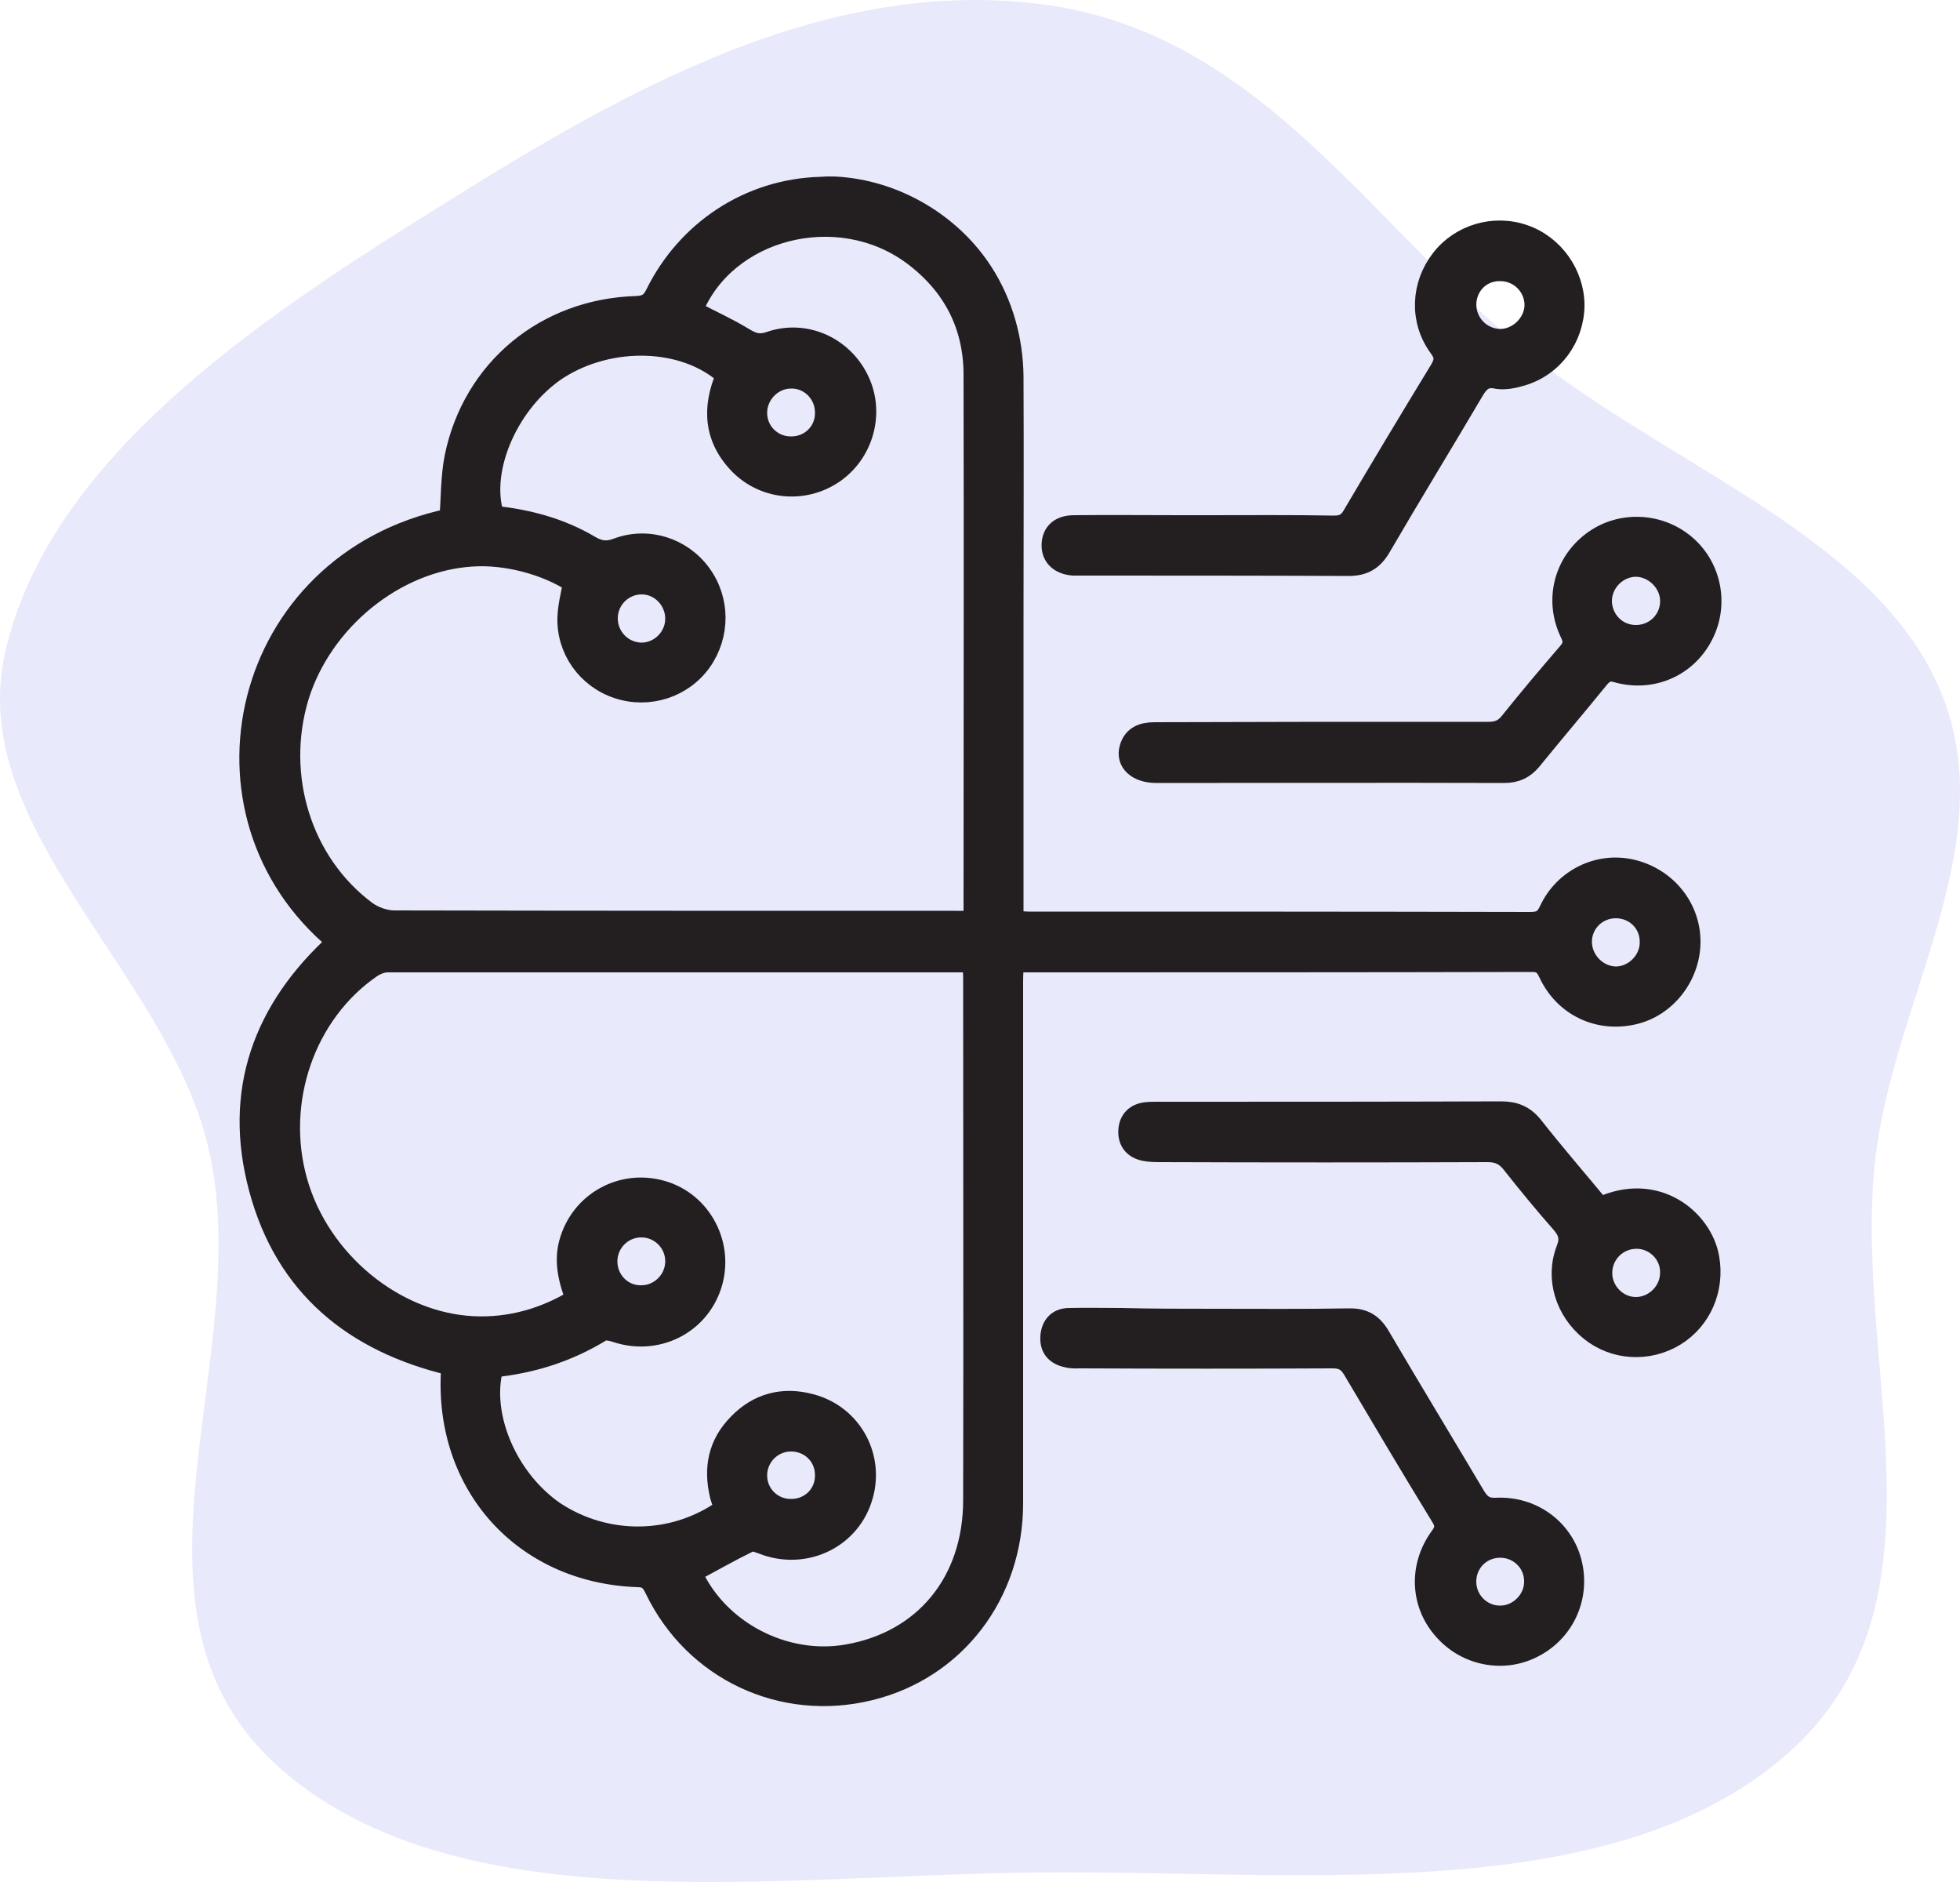
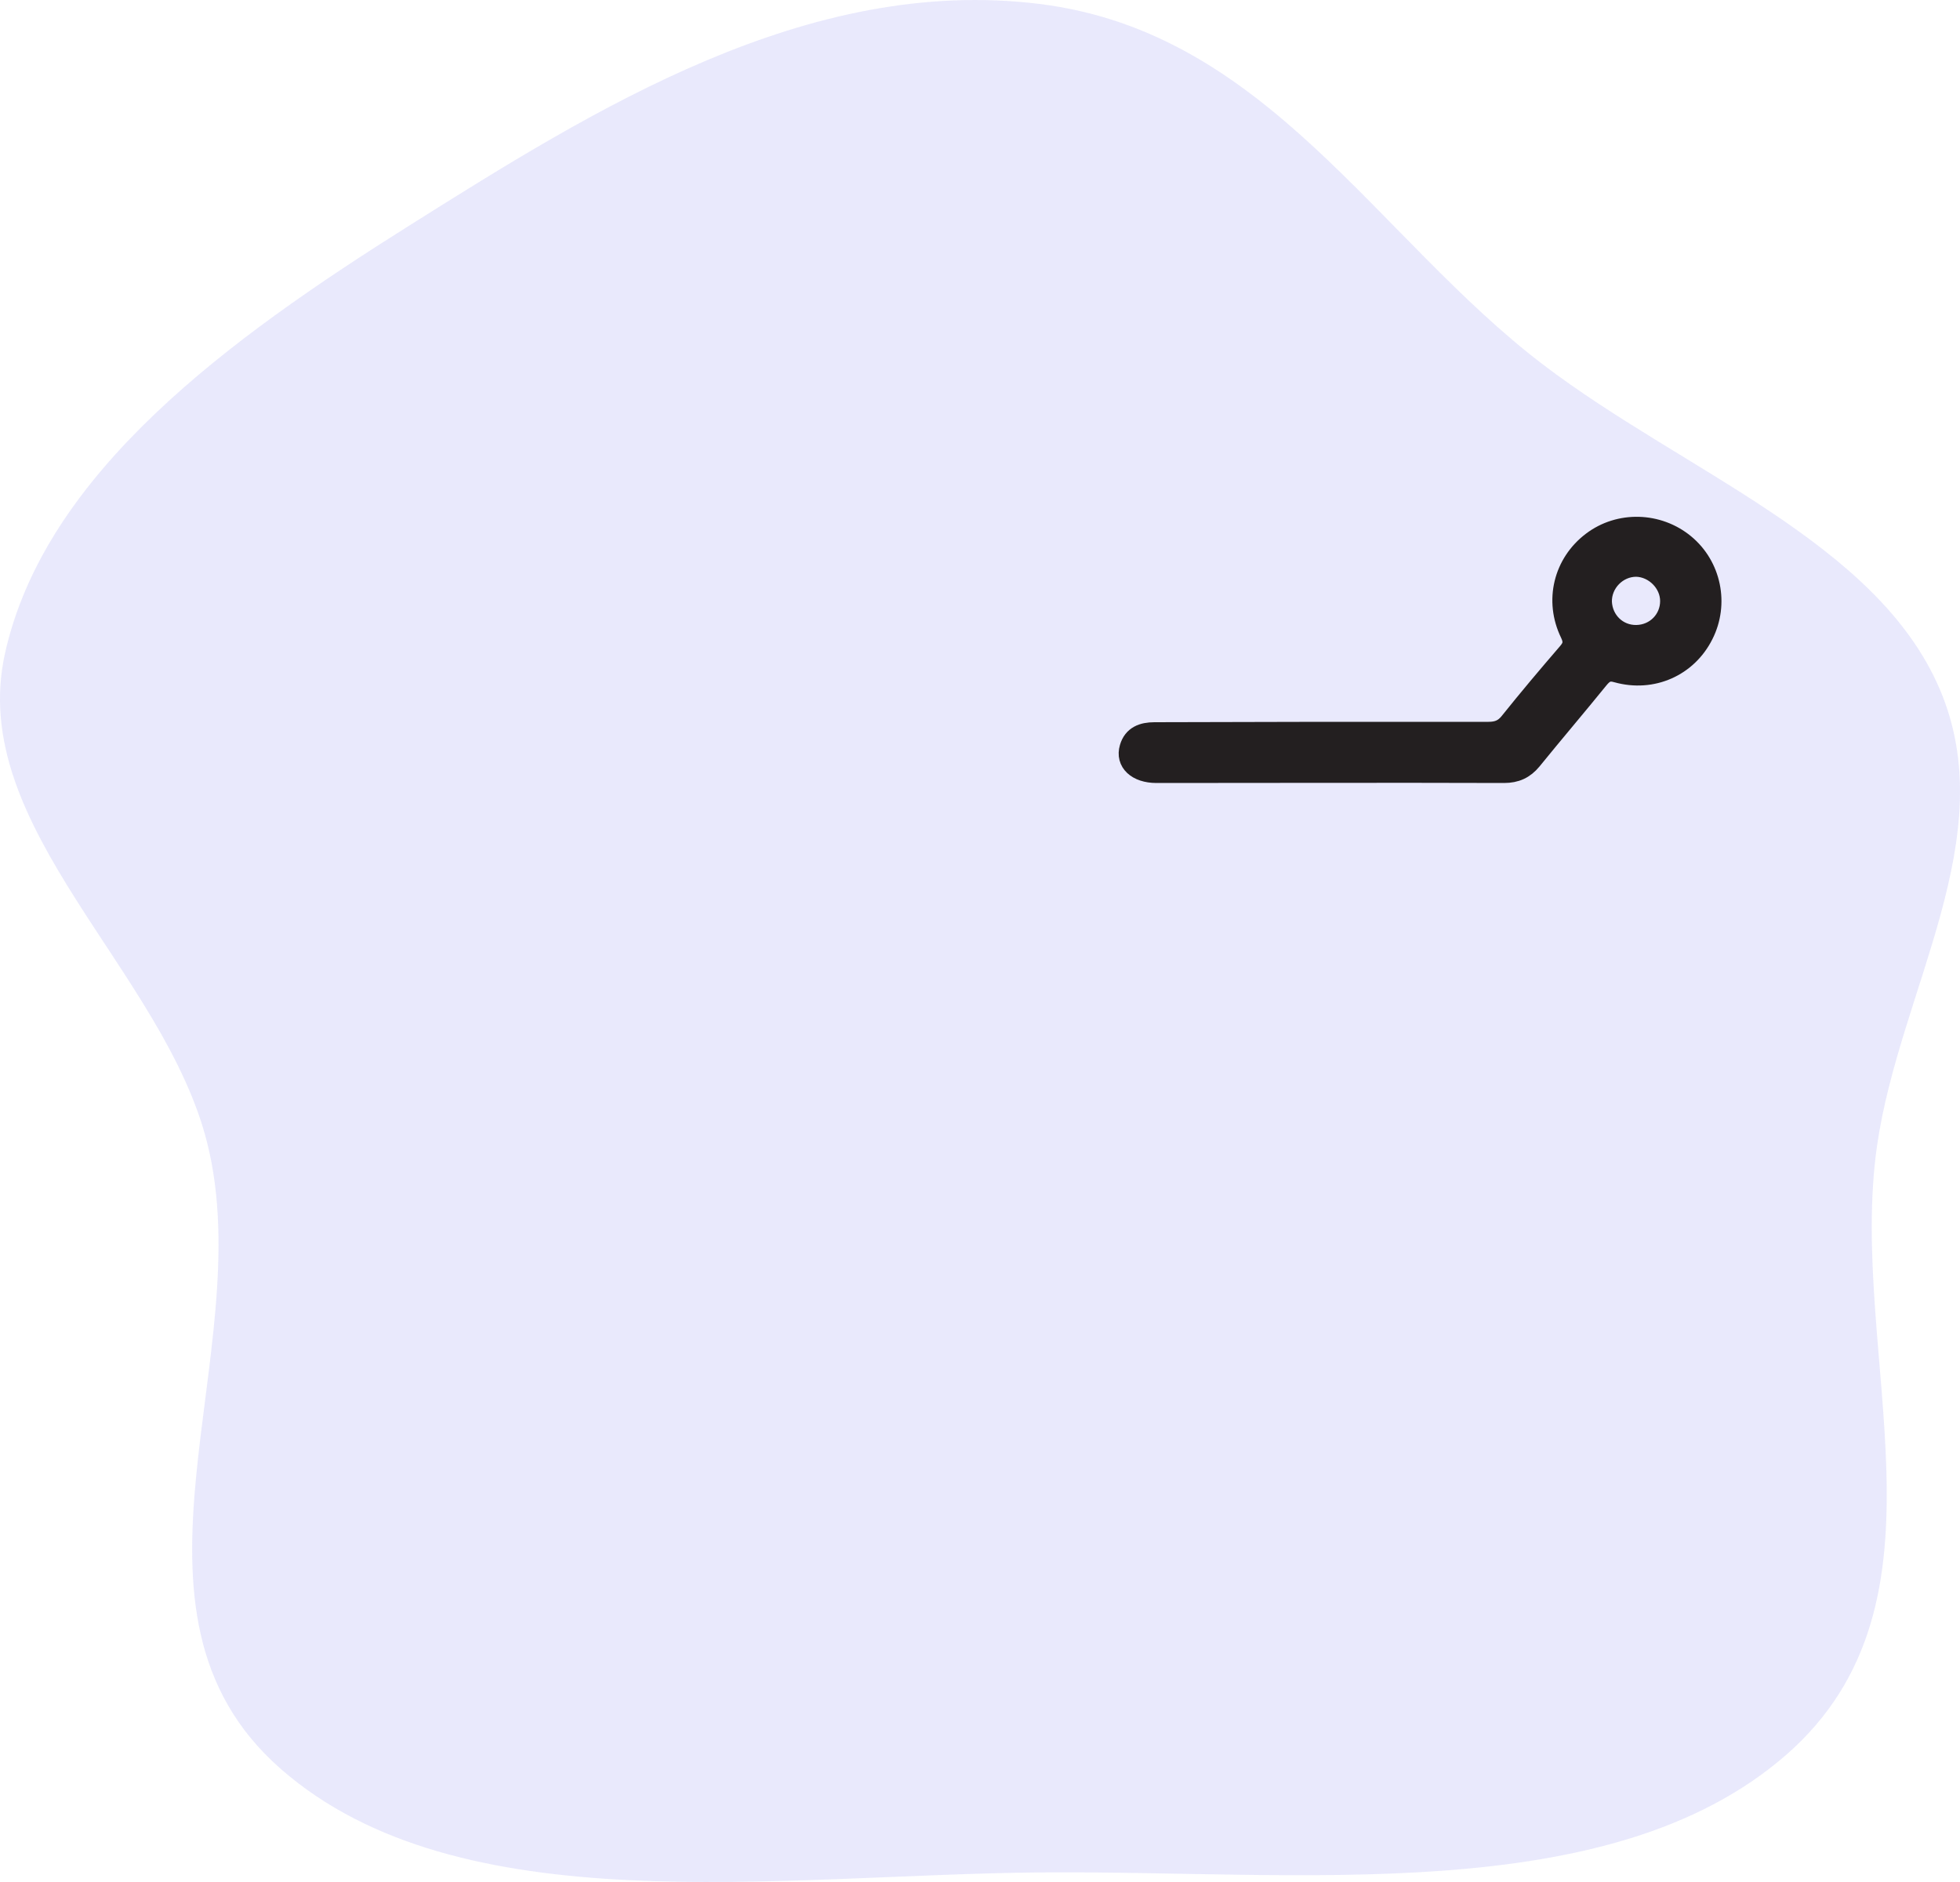
<svg xmlns="http://www.w3.org/2000/svg" width="50" height="48" viewBox="0 0 50 48" fill="none">
  <path opacity="0.1" fill-rule="evenodd" clip-rule="evenodd" d="M26.512 0.1C32.316 0.814 35.099 6.054 39.373 9.306C42.952 12.029 47.878 13.822 49.483 17.576C51.1 21.359 48.459 25.241 47.885 29.215C47.115 34.534 50.066 40.853 45.549 44.772C41.033 48.689 33.137 47.697 26.512 47.756C19.807 47.817 11.71 49.098 7.164 45.117C2.571 41.096 6.621 34.541 5.292 29.175C4.2 24.761 -0.851 21.112 0.124 16.68C1.143 12.054 5.858 8.632 10.45 5.747C15.174 2.779 20.594 -0.629 26.512 0.1Z" fill="#2420E3" />
-   <path d="M21.62 4.78C23.01 4.95 24.32 5.76 25.08 6.94C25.59 7.73 25.85 8.66 25.86 9.6C25.87 11.69 25.86 13.79 25.86 15.88C25.86 18.25 25.86 20.62 25.86 22.99C25.86 23.14 25.86 23.29 25.86 23.47C26 23.48 26.12 23.5 26.24 23.5C30.5 23.5 34.76 23.5 39.03 23.51C39.27 23.51 39.4 23.46 39.51 23.22C39.89 22.4 40.78 21.97 41.63 22.17C42.52 22.38 43.14 23.15 43.13 24.04C43.12 24.9 42.51 25.69 41.68 25.88C40.78 26.09 39.9 25.68 39.5 24.83C39.41 24.64 39.33 24.54 39.09 24.54C34.76 24.55 30.44 24.55 26.11 24.55C26.05 24.55 25.99 24.56 25.87 24.56C25.86 24.72 25.85 24.87 25.85 25.03C25.85 29.47 25.85 33.91 25.85 38.34C25.85 40.67 24.37 42.59 22.19 43.12C19.95 43.67 17.7 42.61 16.7 40.54C16.61 40.35 16.52 40.23 16.27 40.23C13.35 40.13 11.32 37.88 11.5 34.95C11.5 34.91 11.49 34.88 11.49 34.83C9.02 34.24 7.27 32.82 6.6 30.32C5.93 27.84 6.7 25.73 8.59 24.02C4.64 20.76 6.13 14.34 11.46 13.22C11.5 12.7 11.49 12.17 11.59 11.66C12.05 9.41 13.91 7.87 16.23 7.8C16.48 7.79 16.6 7.72 16.71 7.5C17.51 5.87 19.11 4.81 20.93 4.76C21.16 4.74 21.39 4.75 21.62 4.78ZM18.47 38.48C18.43 38.36 18.39 38.26 18.36 38.15C18.19 37.45 18.31 36.83 18.82 36.31C19.33 35.78 19.97 35.61 20.68 35.8C21.76 36.08 22.35 37.2 21.99 38.25C21.64 39.29 20.49 39.8 19.45 39.39C19.34 39.35 19.19 39.29 19.11 39.34C18.62 39.58 18.15 39.85 17.66 40.11C18.31 41.57 20 42.47 21.61 42.19C23.58 41.85 24.82 40.33 24.82 38.26C24.83 33.82 24.82 29.38 24.82 24.95C24.82 24.83 24.81 24.7 24.8 24.57C24.71 24.56 24.65 24.55 24.59 24.55C19.69 24.55 14.79 24.55 9.89 24.55C9.75 24.55 9.6 24.61 9.48 24.69C7.79 25.85 7.02 28.09 7.59 30.12C8.16 32.15 10.07 33.73 12.09 33.82C13.02 33.86 13.89 33.61 14.68 33.13C14.45 32.55 14.4 32.11 14.51 31.7C14.79 30.66 15.85 30.06 16.89 30.36C17.91 30.65 18.49 31.76 18.16 32.78C17.83 33.8 16.75 34.33 15.72 33.99C15.6 33.95 15.43 33.91 15.34 33.97C14.49 34.49 13.57 34.78 12.59 34.88C12.26 36.11 12.96 37.73 14.16 38.55C15.47 39.41 17.18 39.4 18.47 38.48ZM24.8 23.48C24.81 23.39 24.83 23.34 24.83 23.29C24.83 18.71 24.84 14.14 24.83 9.56C24.83 8.29 24.29 7.26 23.26 6.5C21.36 5.11 18.51 5.85 17.68 7.92C18.11 8.15 18.56 8.35 18.97 8.6C19.2 8.74 19.37 8.8 19.65 8.7C20.53 8.4 21.48 8.82 21.9 9.65C22.32 10.47 22.07 11.49 21.33 12.04C20.58 12.59 19.55 12.53 18.88 11.88C18.2 11.2 18.15 10.41 18.51 9.57C17.46 8.63 15.59 8.57 14.25 9.42C13 10.23 12.23 11.96 12.61 13.15C13.47 13.24 14.3 13.46 15.06 13.91C15.3 14.05 15.49 14.07 15.75 13.97C16.53 13.68 17.4 13.96 17.89 14.63C18.38 15.3 18.38 16.2 17.9 16.88C17.42 17.55 16.55 17.83 15.76 17.57C14.97 17.31 14.44 16.57 14.47 15.74C14.48 15.45 14.56 15.16 14.61 14.86C13.92 14.41 12.9 14.14 12.04 14.2C10.09 14.32 8.23 15.83 7.63 17.77C7.02 19.79 7.7 22 9.35 23.23C9.54 23.37 9.82 23.47 10.06 23.47C14.82 23.48 19.59 23.48 24.35 23.48C24.49 23.48 24.63 23.48 24.8 23.48ZM41.22 23.17C40.74 23.17 40.36 23.55 40.36 24.02C40.36 24.48 40.74 24.88 41.2 24.9C41.67 24.91 42.09 24.5 42.08 24.02C42.08 23.54 41.7 23.17 41.22 23.17ZM21.04 10.52C21.04 10.04 20.65 9.65 20.18 9.66C19.71 9.66 19.32 10.06 19.32 10.53C19.32 11.01 19.71 11.39 20.19 11.38C20.67 11.38 21.05 11 21.04 10.52ZM17.22 15.78C17.22 15.31 16.84 14.91 16.37 14.91C15.9 14.91 15.51 15.29 15.51 15.77C15.51 16.25 15.89 16.63 16.36 16.64C16.83 16.64 17.22 16.25 17.22 15.78ZM17.22 32.15C17.21 31.68 16.82 31.3 16.34 31.31C15.87 31.32 15.49 31.71 15.5 32.19C15.51 32.67 15.9 33.05 16.38 33.03C16.85 33.02 17.23 32.62 17.22 32.15ZM21.04 37.62C21.04 37.14 20.66 36.77 20.18 36.77C19.7 36.77 19.32 37.16 19.32 37.63C19.32 38.11 19.71 38.49 20.19 38.48C20.67 38.48 21.05 38.1 21.04 37.62Z" fill="#231F20" stroke="#231F20" stroke-width="0.5" />
-   <path d="M30.991 33.63C32.13 33.63 33.27 33.64 34.41 33.62C34.8 33.61 35.031 33.76 35.221 34.09C36.02 35.45 36.84 36.8 37.641 38.15C37.77 38.36 37.891 38.46 38.16 38.45C39.09 38.4 39.88 38.99 40.1 39.84C40.321 40.7 39.941 41.59 39.151 42.01C38.38 42.43 37.41 42.25 36.821 41.58C36.221 40.91 36.181 39.94 36.73 39.19C36.88 38.99 36.861 38.86 36.74 38.67C35.98 37.43 35.24 36.18 34.501 34.93C34.37 34.72 34.24 34.65 33.99 34.65C31.86 34.66 29.73 34.66 27.601 34.65C27.471 34.65 27.351 34.66 27.23 34.63C26.93 34.57 26.761 34.39 26.791 34.07C26.82 33.78 26.991 33.61 27.28 33.61C27.721 33.6 28.16 33.61 28.601 33.61C29.41 33.63 30.201 33.63 30.991 33.63ZM37.41 40.34C37.41 40.81 37.791 41.2 38.261 41.2C38.73 41.21 39.151 40.79 39.13 40.31C39.12 39.84 38.73 39.47 38.251 39.48C37.781 39.49 37.41 39.86 37.41 40.34Z" fill="#231F20" stroke="#231F20" stroke-width="0.5" />
-   <path d="M30.761 13.39C31.851 13.39 32.941 13.38 34.031 13.4C34.261 13.4 34.391 13.33 34.501 13.13C35.231 11.89 35.971 10.66 36.721 9.43C36.851 9.21 36.861 9.07 36.691 8.85C36.201 8.17 36.241 7.27 36.751 6.61C37.241 5.97 38.111 5.71 38.881 5.98C39.641 6.24 40.171 6.99 40.171 7.79C40.161 8.62 39.631 9.35 38.831 9.59C38.631 9.65 38.401 9.7 38.201 9.67C37.901 9.6 37.751 9.72 37.601 9.98C36.811 11.32 36.001 12.64 35.221 13.98C35.021 14.31 34.781 14.44 34.401 14.44C32.121 14.43 29.841 14.43 27.561 14.43C27.501 14.43 27.431 14.43 27.371 14.43C27.021 14.4 26.811 14.2 26.821 13.89C26.831 13.58 27.031 13.39 27.401 13.39C28.301 13.38 29.201 13.39 30.111 13.39C30.311 13.39 30.541 13.39 30.761 13.39ZM37.411 7.76C37.411 8.24 37.781 8.62 38.251 8.64C38.721 8.65 39.141 8.24 39.141 7.77C39.131 7.3 38.751 6.92 38.271 6.92C37.791 6.91 37.421 7.28 37.411 7.76Z" fill="#231F20" stroke="#231F20" stroke-width="0.5" />
  <path d="M33.72 18.66C35.14 18.66 36.55 18.66 37.97 18.66C38.2 18.66 38.36 18.6 38.51 18.41C38.99 17.81 39.48 17.23 39.98 16.65C40.12 16.49 40.15 16.37 40.05 16.16C39.64 15.32 39.88 14.36 40.61 13.81C41.31 13.28 42.3 13.31 42.98 13.87C43.66 14.43 43.86 15.4 43.46 16.19C43.05 17.01 42.15 17.41 41.25 17.16C41.02 17.09 40.91 17.17 40.78 17.33C40.22 18.02 39.64 18.7 39.08 19.39C38.89 19.62 38.67 19.72 38.37 19.72C35.41 19.71 32.46 19.72 29.5 19.72C29 19.72 28.7 19.44 28.81 19.07C28.9 18.76 29.15 18.67 29.45 18.67C30.86 18.67 32.29 18.66 33.72 18.66ZM41.75 16.19C42.23 16.18 42.6 15.8 42.6 15.33C42.6 14.87 42.2 14.47 41.74 14.46C41.26 14.46 40.86 14.87 40.87 15.35C40.89 15.83 41.27 16.2 41.75 16.19Z" fill="#231F20" stroke="#231F20" stroke-width="0.5" />
-   <path d="M40.819 30.78C42.269 30.11 43.439 31.1 43.609 32.08C43.749 32.87 43.419 33.66 42.739 34.08C42.049 34.5 41.179 34.45 40.559 33.95C39.929 33.44 39.659 32.61 39.949 31.86C40.059 31.58 39.999 31.41 39.819 31.2C39.379 30.7 38.959 30.19 38.549 29.67C38.389 29.47 38.209 29.39 37.949 29.39C35.179 29.4 32.409 29.4 29.639 29.39C29.489 29.39 29.339 29.39 29.189 29.36C28.909 29.3 28.759 29.11 28.779 28.82C28.799 28.55 28.969 28.39 29.239 28.36C29.339 28.35 29.439 28.35 29.539 28.35C32.459 28.35 35.379 28.35 38.299 28.34C38.639 28.34 38.889 28.44 39.109 28.71C39.659 29.41 40.239 30.08 40.819 30.78ZM41.749 31.6C41.279 31.6 40.889 31.97 40.879 32.45C40.869 32.93 41.269 33.34 41.749 33.33C42.209 33.32 42.599 32.93 42.599 32.46C42.609 31.99 42.219 31.6 41.749 31.6Z" fill="#231F20" stroke="#231F20" stroke-width="0.5" />
</svg>